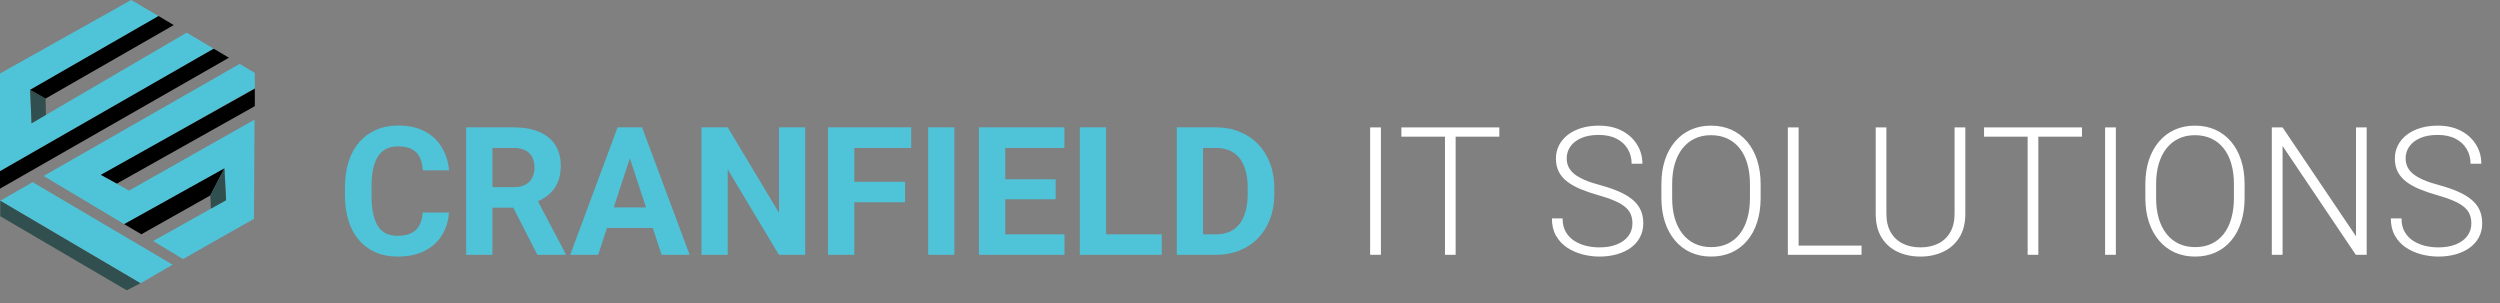
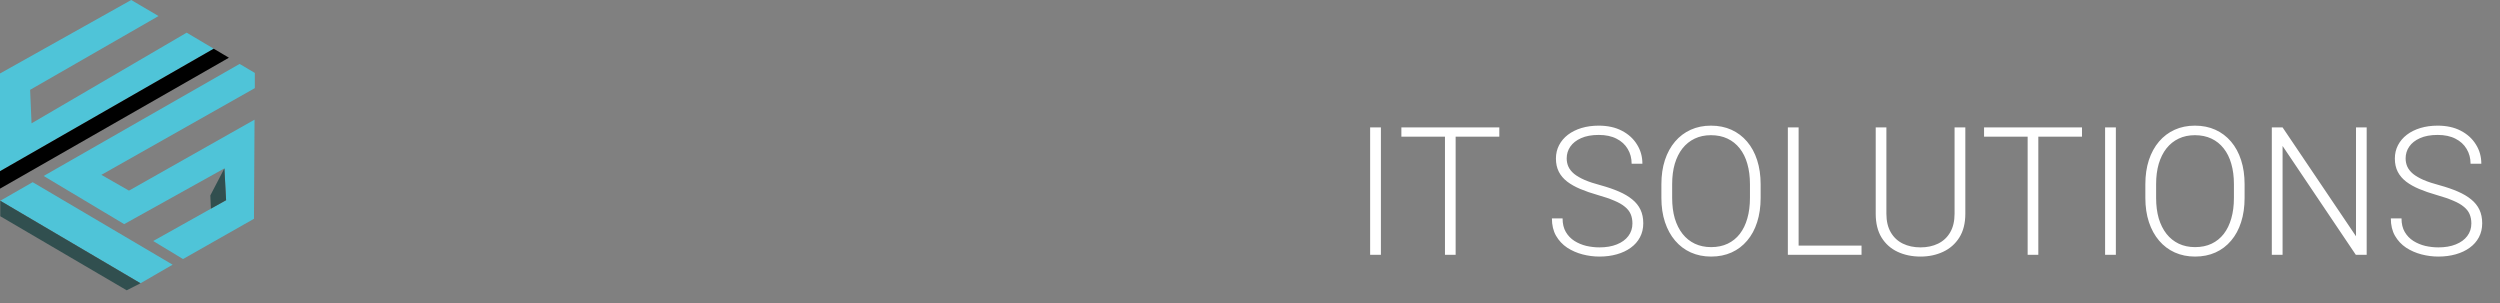
<svg xmlns="http://www.w3.org/2000/svg" width="363" height="44" viewBox="0 0 363 44" fill="none">
  <rect x="0" y="0" width="363" height="44" fill="#808080" stroke="none" />
  <path d="M200.507 18.498V37H198.944V18.498H200.507ZM211.359 18.498V37H209.809V18.498H211.359ZM217.7 18.498V19.845H203.48V18.498H217.7ZM237.028 32.451C237.028 31.942 236.943 31.489 236.774 31.091C236.604 30.693 236.325 30.337 235.935 30.024C235.554 29.702 235.037 29.405 234.385 29.134C233.741 28.855 232.936 28.579 231.97 28.308C231.047 28.046 230.212 27.758 229.467 27.444C228.721 27.131 228.082 26.771 227.548 26.364C227.023 25.957 226.62 25.483 226.341 24.941C226.061 24.39 225.921 23.75 225.921 23.022C225.921 22.31 226.074 21.662 226.379 21.078C226.684 20.493 227.112 19.989 227.662 19.566C228.222 19.142 228.878 18.816 229.632 18.587C230.394 18.358 231.229 18.244 232.135 18.244C233.431 18.244 234.55 18.49 235.49 18.981C236.439 19.472 237.172 20.137 237.688 20.976C238.214 21.806 238.476 22.738 238.476 23.772H236.913C236.913 22.967 236.723 22.251 236.341 21.624C235.969 20.989 235.427 20.493 234.715 20.137C234.012 19.773 233.152 19.591 232.135 19.591C231.119 19.591 230.263 19.748 229.568 20.061C228.882 20.366 228.361 20.777 228.005 21.294C227.658 21.802 227.484 22.37 227.484 22.997C227.484 23.437 227.569 23.844 227.739 24.216C227.908 24.581 228.183 24.924 228.565 25.246C228.954 25.559 229.467 25.856 230.102 26.135C230.738 26.406 231.521 26.665 232.453 26.91C233.436 27.181 234.308 27.482 235.071 27.813C235.833 28.143 236.477 28.524 237.002 28.956C237.527 29.38 237.926 29.875 238.197 30.443C238.468 31.011 238.603 31.671 238.603 32.425C238.603 33.179 238.442 33.857 238.12 34.459C237.807 35.052 237.362 35.556 236.786 35.971C236.219 36.386 235.545 36.703 234.766 36.924C233.995 37.144 233.152 37.254 232.237 37.254C231.415 37.254 230.598 37.148 229.784 36.937C228.971 36.725 228.226 36.398 227.548 35.958C226.879 35.509 226.341 34.933 225.934 34.23C225.536 33.527 225.337 32.688 225.337 31.714H226.887C226.887 32.493 227.044 33.15 227.357 33.683C227.671 34.217 228.086 34.649 228.603 34.98C229.128 35.31 229.704 35.551 230.331 35.704C230.966 35.848 231.602 35.92 232.237 35.92C233.211 35.92 234.054 35.776 234.766 35.488C235.486 35.2 236.041 34.797 236.43 34.281C236.829 33.755 237.028 33.145 237.028 32.451ZM255.644 26.758V28.74C255.644 30.036 255.474 31.21 255.136 32.26C254.805 33.302 254.322 34.196 253.687 34.941C253.06 35.687 252.306 36.259 251.425 36.657C250.544 37.055 249.553 37.254 248.451 37.254C247.376 37.254 246.393 37.055 245.503 36.657C244.622 36.259 243.864 35.687 243.229 34.941C242.593 34.196 242.102 33.302 241.755 32.26C241.407 31.21 241.234 30.036 241.234 28.74V26.758C241.234 25.462 241.403 24.293 241.742 23.251C242.089 22.2 242.581 21.302 243.216 20.557C243.851 19.811 244.61 19.239 245.491 18.841C246.372 18.443 247.35 18.244 248.426 18.244C249.527 18.244 250.519 18.443 251.4 18.841C252.281 19.239 253.039 19.811 253.674 20.557C254.31 21.302 254.797 22.2 255.136 23.251C255.474 24.293 255.644 25.462 255.644 26.758ZM254.094 28.74V26.733C254.094 25.64 253.966 24.657 253.712 23.784C253.467 22.912 253.098 22.166 252.607 21.548C252.124 20.93 251.531 20.455 250.828 20.125C250.125 19.794 249.324 19.629 248.426 19.629C247.554 19.629 246.77 19.794 246.075 20.125C245.381 20.455 244.788 20.93 244.296 21.548C243.813 22.166 243.441 22.912 243.178 23.784C242.924 24.657 242.797 25.64 242.797 26.733V28.74C242.797 29.842 242.924 30.833 243.178 31.714C243.441 32.586 243.818 33.336 244.309 33.963C244.8 34.581 245.393 35.056 246.088 35.386C246.791 35.717 247.579 35.882 248.451 35.882C249.358 35.882 250.158 35.717 250.853 35.386C251.548 35.056 252.137 34.581 252.619 33.963C253.102 33.336 253.467 32.586 253.712 31.714C253.966 30.833 254.094 29.842 254.094 28.74ZM270.295 35.666V37H260.701V35.666H270.295ZM261.159 18.498V37H259.596V18.498H261.159ZM283.803 18.498H285.366V31.028C285.366 32.417 285.074 33.573 284.489 34.497C283.905 35.42 283.117 36.111 282.126 36.568C281.143 37.025 280.054 37.254 278.86 37.254C277.632 37.254 276.526 37.025 275.543 36.568C274.561 36.111 273.781 35.42 273.205 34.497C272.638 33.573 272.354 32.417 272.354 31.028V18.498H273.904V31.028C273.904 32.103 274.116 33.006 274.54 33.734C274.963 34.463 275.548 35.009 276.293 35.373C277.039 35.738 277.894 35.92 278.86 35.92C279.817 35.92 280.669 35.738 281.414 35.373C282.16 35.009 282.744 34.463 283.168 33.734C283.591 33.006 283.803 32.103 283.803 31.028V18.498ZM295.964 18.498V37H294.414V18.498H295.964ZM302.305 18.498V19.845H288.085V18.498H302.305ZM307.223 18.498V37H305.66V18.498H307.223ZM325.915 26.758V28.74C325.915 30.036 325.746 31.21 325.407 32.26C325.076 33.302 324.593 34.196 323.958 34.941C323.331 35.687 322.577 36.259 321.696 36.657C320.815 37.055 319.824 37.254 318.723 37.254C317.647 37.254 316.664 37.055 315.775 36.657C314.894 36.259 314.135 35.687 313.5 34.941C312.865 34.196 312.373 33.302 312.026 32.26C311.679 31.21 311.505 30.036 311.505 28.74V26.758C311.505 25.462 311.674 24.293 312.013 23.251C312.361 22.2 312.852 21.302 313.487 20.557C314.123 19.811 314.881 19.239 315.762 18.841C316.643 18.443 317.621 18.244 318.697 18.244C319.799 18.244 320.79 18.443 321.671 18.841C322.552 19.239 323.31 19.811 323.945 20.557C324.581 21.302 325.068 22.2 325.407 23.251C325.746 24.293 325.915 25.462 325.915 26.758ZM324.365 28.74V26.733C324.365 25.64 324.238 24.657 323.984 23.784C323.738 22.912 323.369 22.166 322.878 21.548C322.395 20.93 321.802 20.455 321.099 20.125C320.396 19.794 319.595 19.629 318.697 19.629C317.825 19.629 317.041 19.794 316.346 20.125C315.652 20.455 315.059 20.93 314.567 21.548C314.085 22.166 313.712 22.912 313.449 23.784C313.195 24.657 313.068 25.64 313.068 26.733V28.74C313.068 29.842 313.195 30.833 313.449 31.714C313.712 32.586 314.089 33.336 314.58 33.963C315.071 34.581 315.665 35.056 316.359 35.386C317.062 35.717 317.85 35.882 318.723 35.882C319.629 35.882 320.43 35.717 321.124 35.386C321.819 35.056 322.408 34.581 322.891 33.963C323.374 33.336 323.738 32.586 323.984 31.714C324.238 30.833 324.365 29.842 324.365 28.74ZM343.642 18.498V37H342.066L331.43 21.192V37H329.867V18.498H331.43L342.091 34.306V18.498H343.642ZM358.84 32.451C358.84 31.942 358.755 31.489 358.585 31.091C358.416 30.693 358.136 30.337 357.747 30.024C357.366 29.702 356.849 29.405 356.196 29.134C355.553 28.855 354.748 28.579 353.782 28.308C352.859 28.046 352.024 27.758 351.279 27.444C350.533 27.131 349.894 26.771 349.36 26.364C348.835 25.957 348.432 25.483 348.153 24.941C347.873 24.39 347.733 23.75 347.733 23.022C347.733 22.31 347.886 21.662 348.191 21.078C348.496 20.493 348.924 19.989 349.474 19.566C350.033 19.142 350.69 18.816 351.444 18.587C352.206 18.358 353.041 18.244 353.947 18.244C355.243 18.244 356.362 18.49 357.302 18.981C358.251 19.472 358.984 20.137 359.5 20.976C360.026 21.806 360.288 22.738 360.288 23.772H358.725C358.725 22.967 358.535 22.251 358.153 21.624C357.781 20.989 357.238 20.493 356.527 20.137C355.824 19.773 354.964 19.591 353.947 19.591C352.931 19.591 352.075 19.748 351.38 20.061C350.694 20.366 350.173 20.777 349.817 21.294C349.47 21.802 349.296 22.37 349.296 22.997C349.296 23.437 349.381 23.844 349.551 24.216C349.72 24.581 349.995 24.924 350.377 25.246C350.766 25.559 351.279 25.856 351.914 26.135C352.549 26.406 353.333 26.665 354.265 26.91C355.248 27.181 356.12 27.482 356.883 27.813C357.645 28.143 358.289 28.524 358.814 28.956C359.339 29.38 359.738 29.875 360.009 30.443C360.28 31.011 360.415 31.671 360.415 32.425C360.415 33.179 360.254 33.857 359.932 34.459C359.619 35.052 359.174 35.556 358.598 35.971C358.031 36.386 357.357 36.703 356.578 36.924C355.807 37.144 354.964 37.254 354.049 37.254C353.227 37.254 352.41 37.148 351.596 36.937C350.783 36.725 350.038 36.398 349.36 35.958C348.691 35.509 348.153 34.933 347.746 34.23C347.348 33.527 347.149 32.688 347.149 31.714H348.699C348.699 32.493 348.856 33.15 349.169 33.683C349.483 34.217 349.898 34.649 350.415 34.98C350.94 35.31 351.516 35.551 352.143 35.704C352.778 35.848 353.414 35.92 354.049 35.92C355.023 35.92 355.866 35.776 356.578 35.488C357.298 35.2 357.853 34.797 358.242 34.281C358.641 33.755 358.84 33.145 358.84 32.451Z" fill="white" />
  <path d="M0 10.671L19.052 0L23.018 2.33L4.375 13.042L4.579 17.907L27.106 4.743L31.031 7.073L0 24.858V10.671Z" fill="#4FC4D8" />
-   <path d="M6.623 14.309L6.664 16.681L4.579 17.907L4.375 13.042L6.623 14.309Z" fill="#314F4F" />
-   <path d="M25.225 3.639L6.623 14.309L4.375 13.042L23.018 2.33L25.225 3.639Z" fill="black" />
  <path d="M4.743 26.452L0.041 29.15L20.401 41.129L25.062 38.431L4.743 26.452Z" fill="#4FC4D8" />
  <path d="M6.337 25.552L34.792 9.281L37 10.589V12.796L14.718 25.389L18.725 27.678L36.959 17.375L36.877 31.767L26.575 37.613L22.241 34.996L32.83 29.068L32.584 24.448L18.03 32.544L6.337 25.552Z" fill="#4FC4D8" />
-   <path d="M20.524 34.016L18.03 32.544L32.584 24.449L30.54 28.374L20.524 34.016Z" fill="black" />
  <path d="M30.54 28.374L30.622 30.295L32.83 29.069L32.584 24.449L30.54 28.374Z" fill="#314F4F" />
-   <path d="M37 15.413L16.967 26.656L14.636 25.389L37 12.878V15.413Z" fill="black" />
  <path d="M0 27.392V24.858L31.031 7.073L33.239 8.381L0 27.392Z" fill="black" />
  <path d="M0.041 31.399V29.15L20.401 41.129L18.398 42.151L0.041 31.399Z" fill="#314F4F" />
-   <path d="M61.38 30.861H65.181C65.105 32.106 64.761 33.212 64.151 34.178C63.55 35.144 62.706 35.898 61.622 36.441C60.546 36.983 59.249 37.254 57.732 37.254C56.546 37.254 55.483 37.051 54.542 36.644C53.601 36.229 52.796 35.636 52.127 34.865C51.466 34.093 50.962 33.161 50.614 32.068C50.267 30.975 50.093 29.751 50.093 28.395V27.111C50.093 25.755 50.271 24.531 50.627 23.438C50.991 22.336 51.508 21.4 52.178 20.628C52.856 19.857 53.665 19.264 54.605 18.849C55.546 18.434 56.597 18.226 57.758 18.226C59.3 18.226 60.601 18.506 61.66 19.065C62.728 19.624 63.554 20.395 64.139 21.378C64.732 22.361 65.088 23.48 65.206 24.734H61.393C61.351 23.988 61.202 23.357 60.948 22.84C60.694 22.315 60.308 21.921 59.791 21.658C59.283 21.387 58.605 21.251 57.758 21.251C57.122 21.251 56.567 21.37 56.093 21.607C55.618 21.845 55.22 22.205 54.898 22.688C54.576 23.171 54.334 23.781 54.173 24.518C54.021 25.247 53.944 26.103 53.944 27.086V28.395C53.944 29.352 54.017 30.195 54.161 30.924C54.305 31.645 54.525 32.255 54.822 32.755C55.127 33.246 55.516 33.619 55.991 33.873C56.474 34.119 57.054 34.242 57.732 34.242C58.529 34.242 59.186 34.115 59.703 33.86C60.219 33.606 60.614 33.229 60.885 32.729C61.164 32.229 61.33 31.606 61.38 30.861ZM67.685 18.493H74.587C76.002 18.493 77.218 18.705 78.235 19.129C79.26 19.552 80.048 20.179 80.599 21.01C81.15 21.84 81.425 22.861 81.425 24.073C81.425 25.064 81.256 25.916 80.917 26.628C80.586 27.331 80.116 27.92 79.506 28.395C78.904 28.861 78.197 29.234 77.383 29.513L76.176 30.149H70.176L70.151 27.174H74.612C75.282 27.174 75.837 27.056 76.277 26.819C76.718 26.581 77.049 26.251 77.269 25.827C77.498 25.404 77.612 24.912 77.612 24.353C77.612 23.76 77.502 23.247 77.282 22.815C77.061 22.383 76.727 22.052 76.277 21.823C75.828 21.595 75.265 21.48 74.587 21.48H71.498V37H67.685V18.493ZM78.031 37L73.811 28.751L77.841 28.725L82.112 36.822V37H78.031ZM91.886 21.658L86.853 37H82.798L89.675 18.493H92.255L91.886 21.658ZM96.068 37L91.022 21.658L90.615 18.493H93.221L100.136 37H96.068ZM95.839 30.111V33.098H86.065V30.111H95.839ZM116.914 18.493V37H113.101L105.665 24.594V37H101.852V18.493H105.665L113.113 30.912V18.493H116.914ZM124.045 18.493V37H120.231V18.493H124.045ZM131.417 26.399V29.373H123.002V26.399H131.417ZM132.307 18.493V21.48H123.002V18.493H132.307ZM138.573 18.493V37H134.773V18.493H138.573ZM154.563 34.026V37H144.712V34.026H154.563ZM145.958 18.493V37H142.145V18.493H145.958ZM153.28 26.031V28.929H144.712V26.031H153.28ZM154.551 18.493V21.48H144.712V18.493H154.551ZM168.685 34.026V37H159.368V34.026H168.685ZM160.601 18.493V37H156.788V18.493H160.601ZM176.553 37H172.524L172.549 34.026H176.553C177.553 34.026 178.396 33.801 179.083 33.352C179.769 32.894 180.286 32.229 180.633 31.356C180.989 30.484 181.167 29.429 181.167 28.191V27.289C181.167 26.34 181.065 25.505 180.862 24.785C180.667 24.065 180.375 23.459 179.985 22.967C179.595 22.476 179.116 22.107 178.549 21.861C177.981 21.607 177.328 21.48 176.591 21.48H172.447V18.493H176.591C177.828 18.493 178.96 18.705 179.985 19.129C181.019 19.544 181.913 20.141 182.667 20.921C183.421 21.7 184.002 22.633 184.408 23.717C184.824 24.793 185.031 25.992 185.031 27.314V28.191C185.031 29.505 184.824 30.704 184.408 31.789C184.002 32.873 183.421 33.805 182.667 34.585C181.921 35.356 181.027 35.953 179.985 36.377C178.951 36.792 177.807 37 176.553 37ZM174.685 18.493V37H170.871V18.493H174.685Z" fill="#4FC4D8" />
</svg>